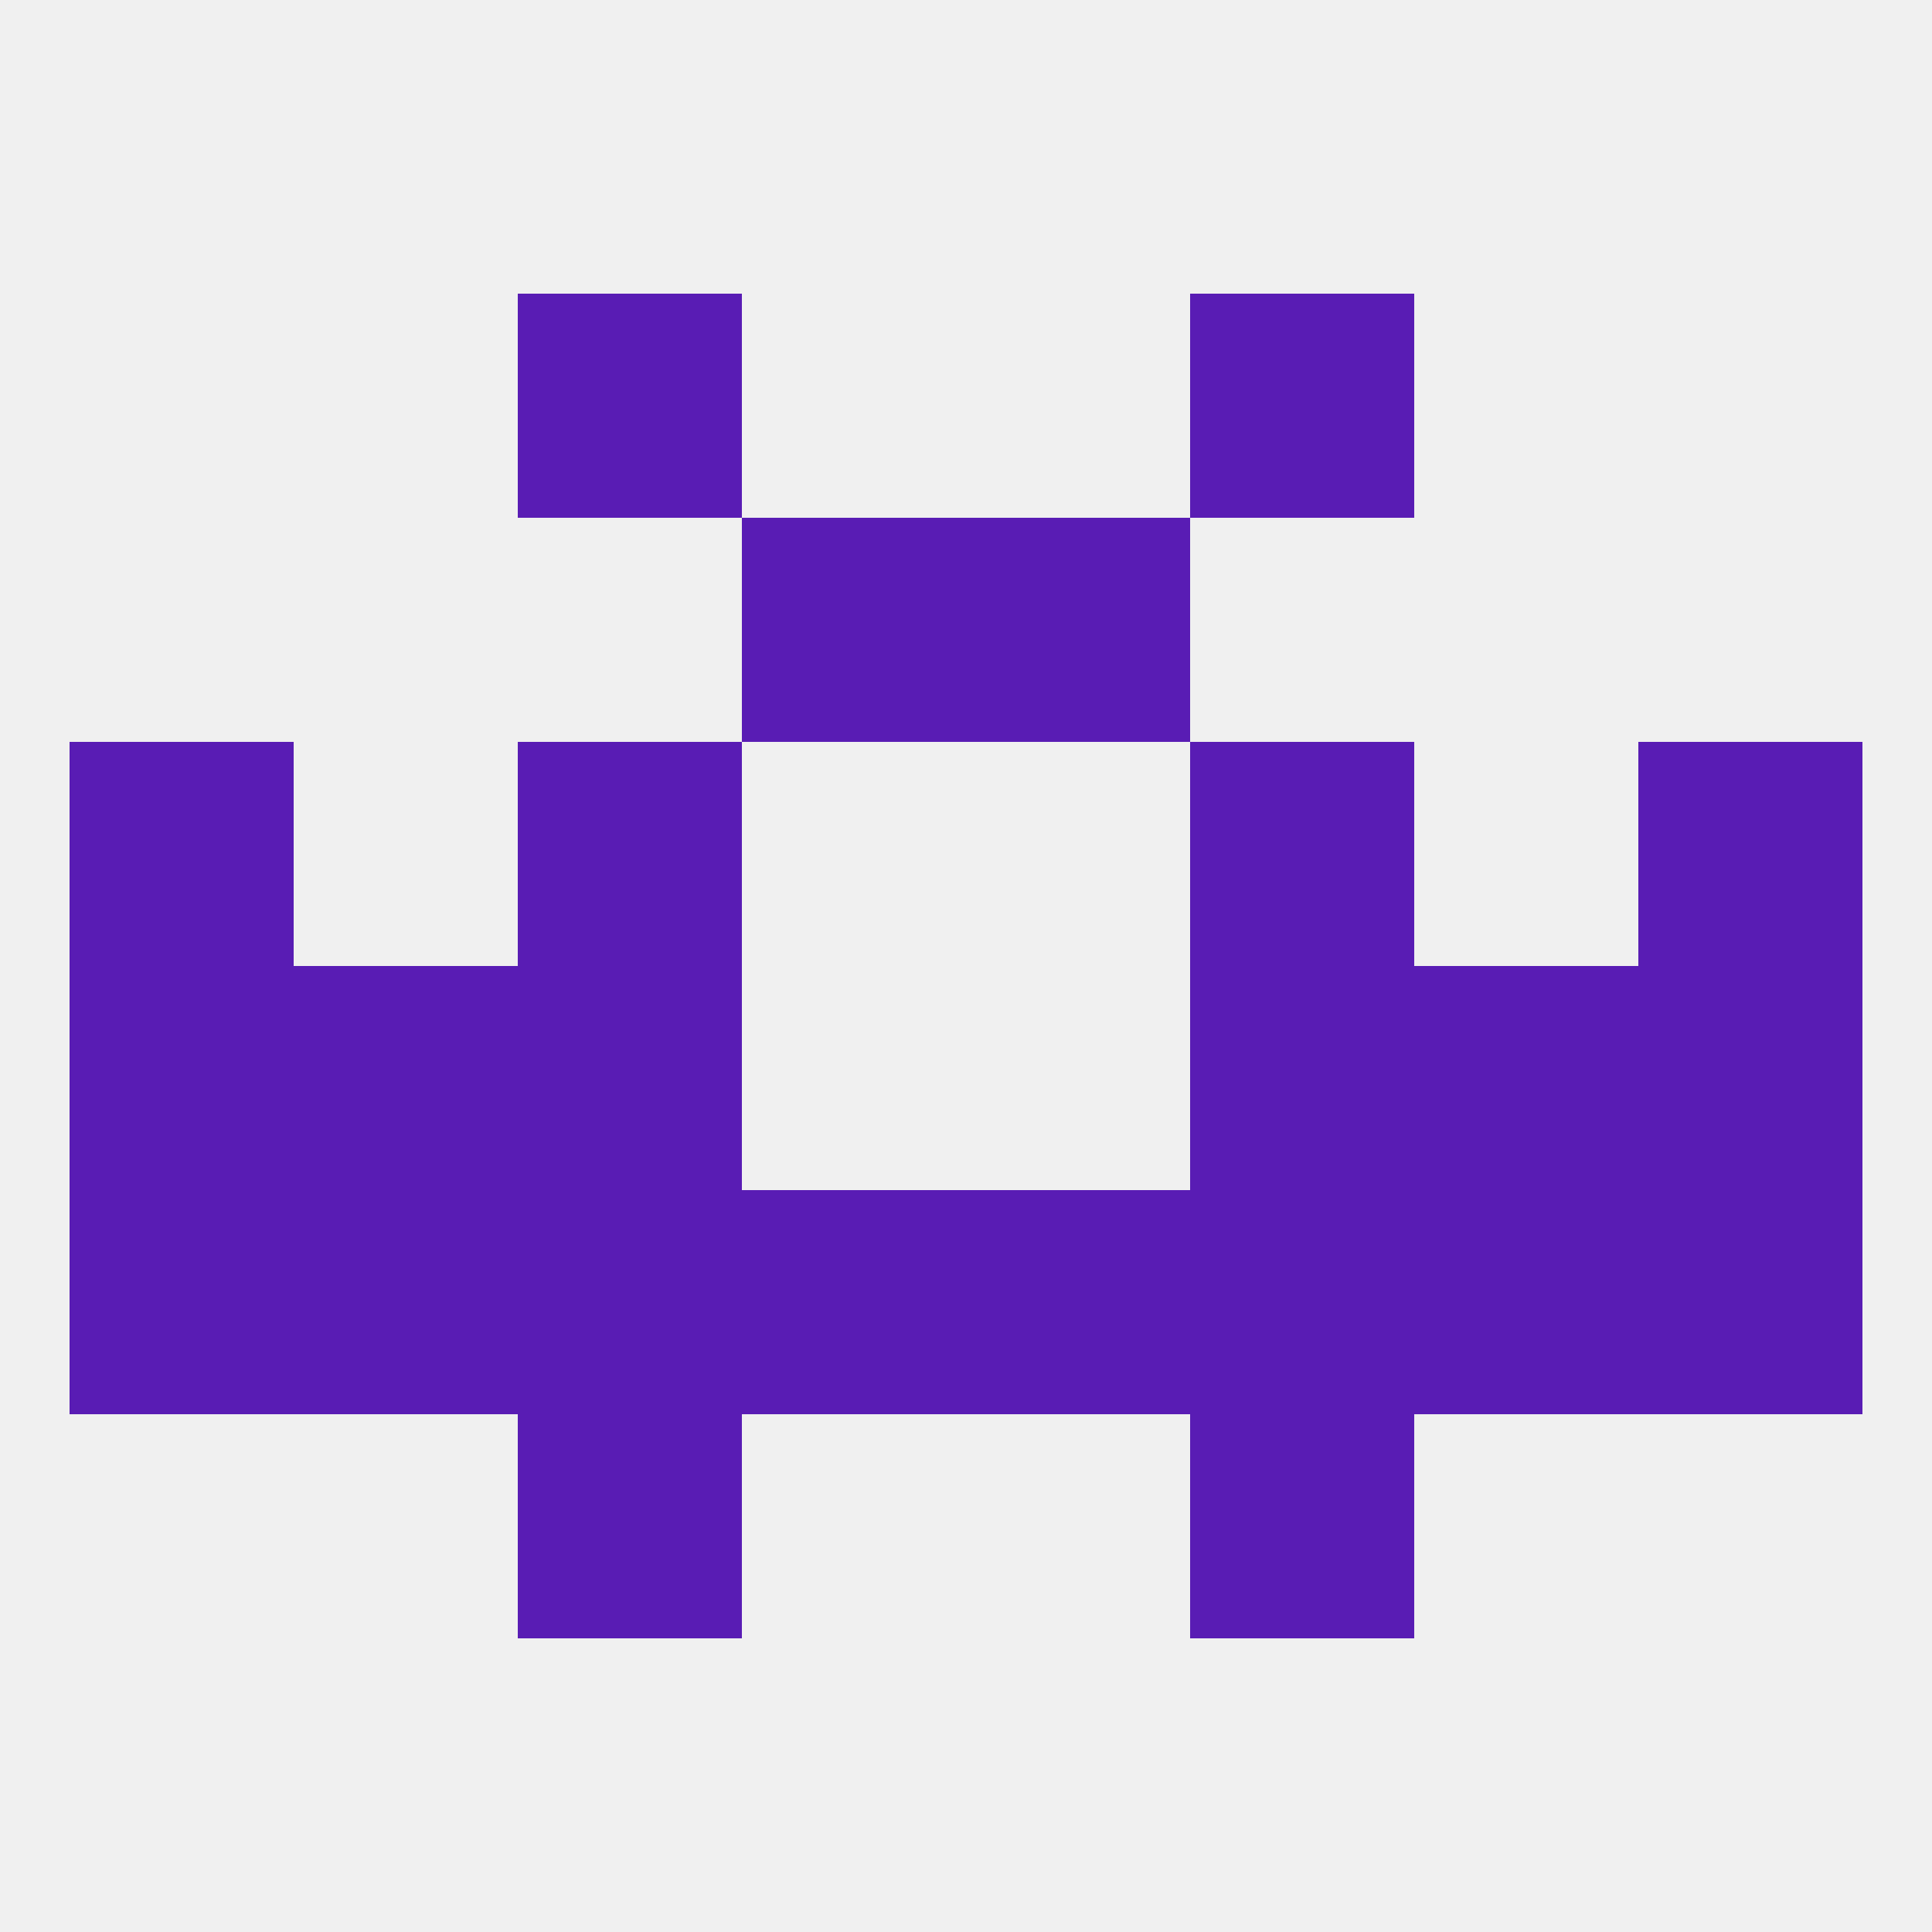
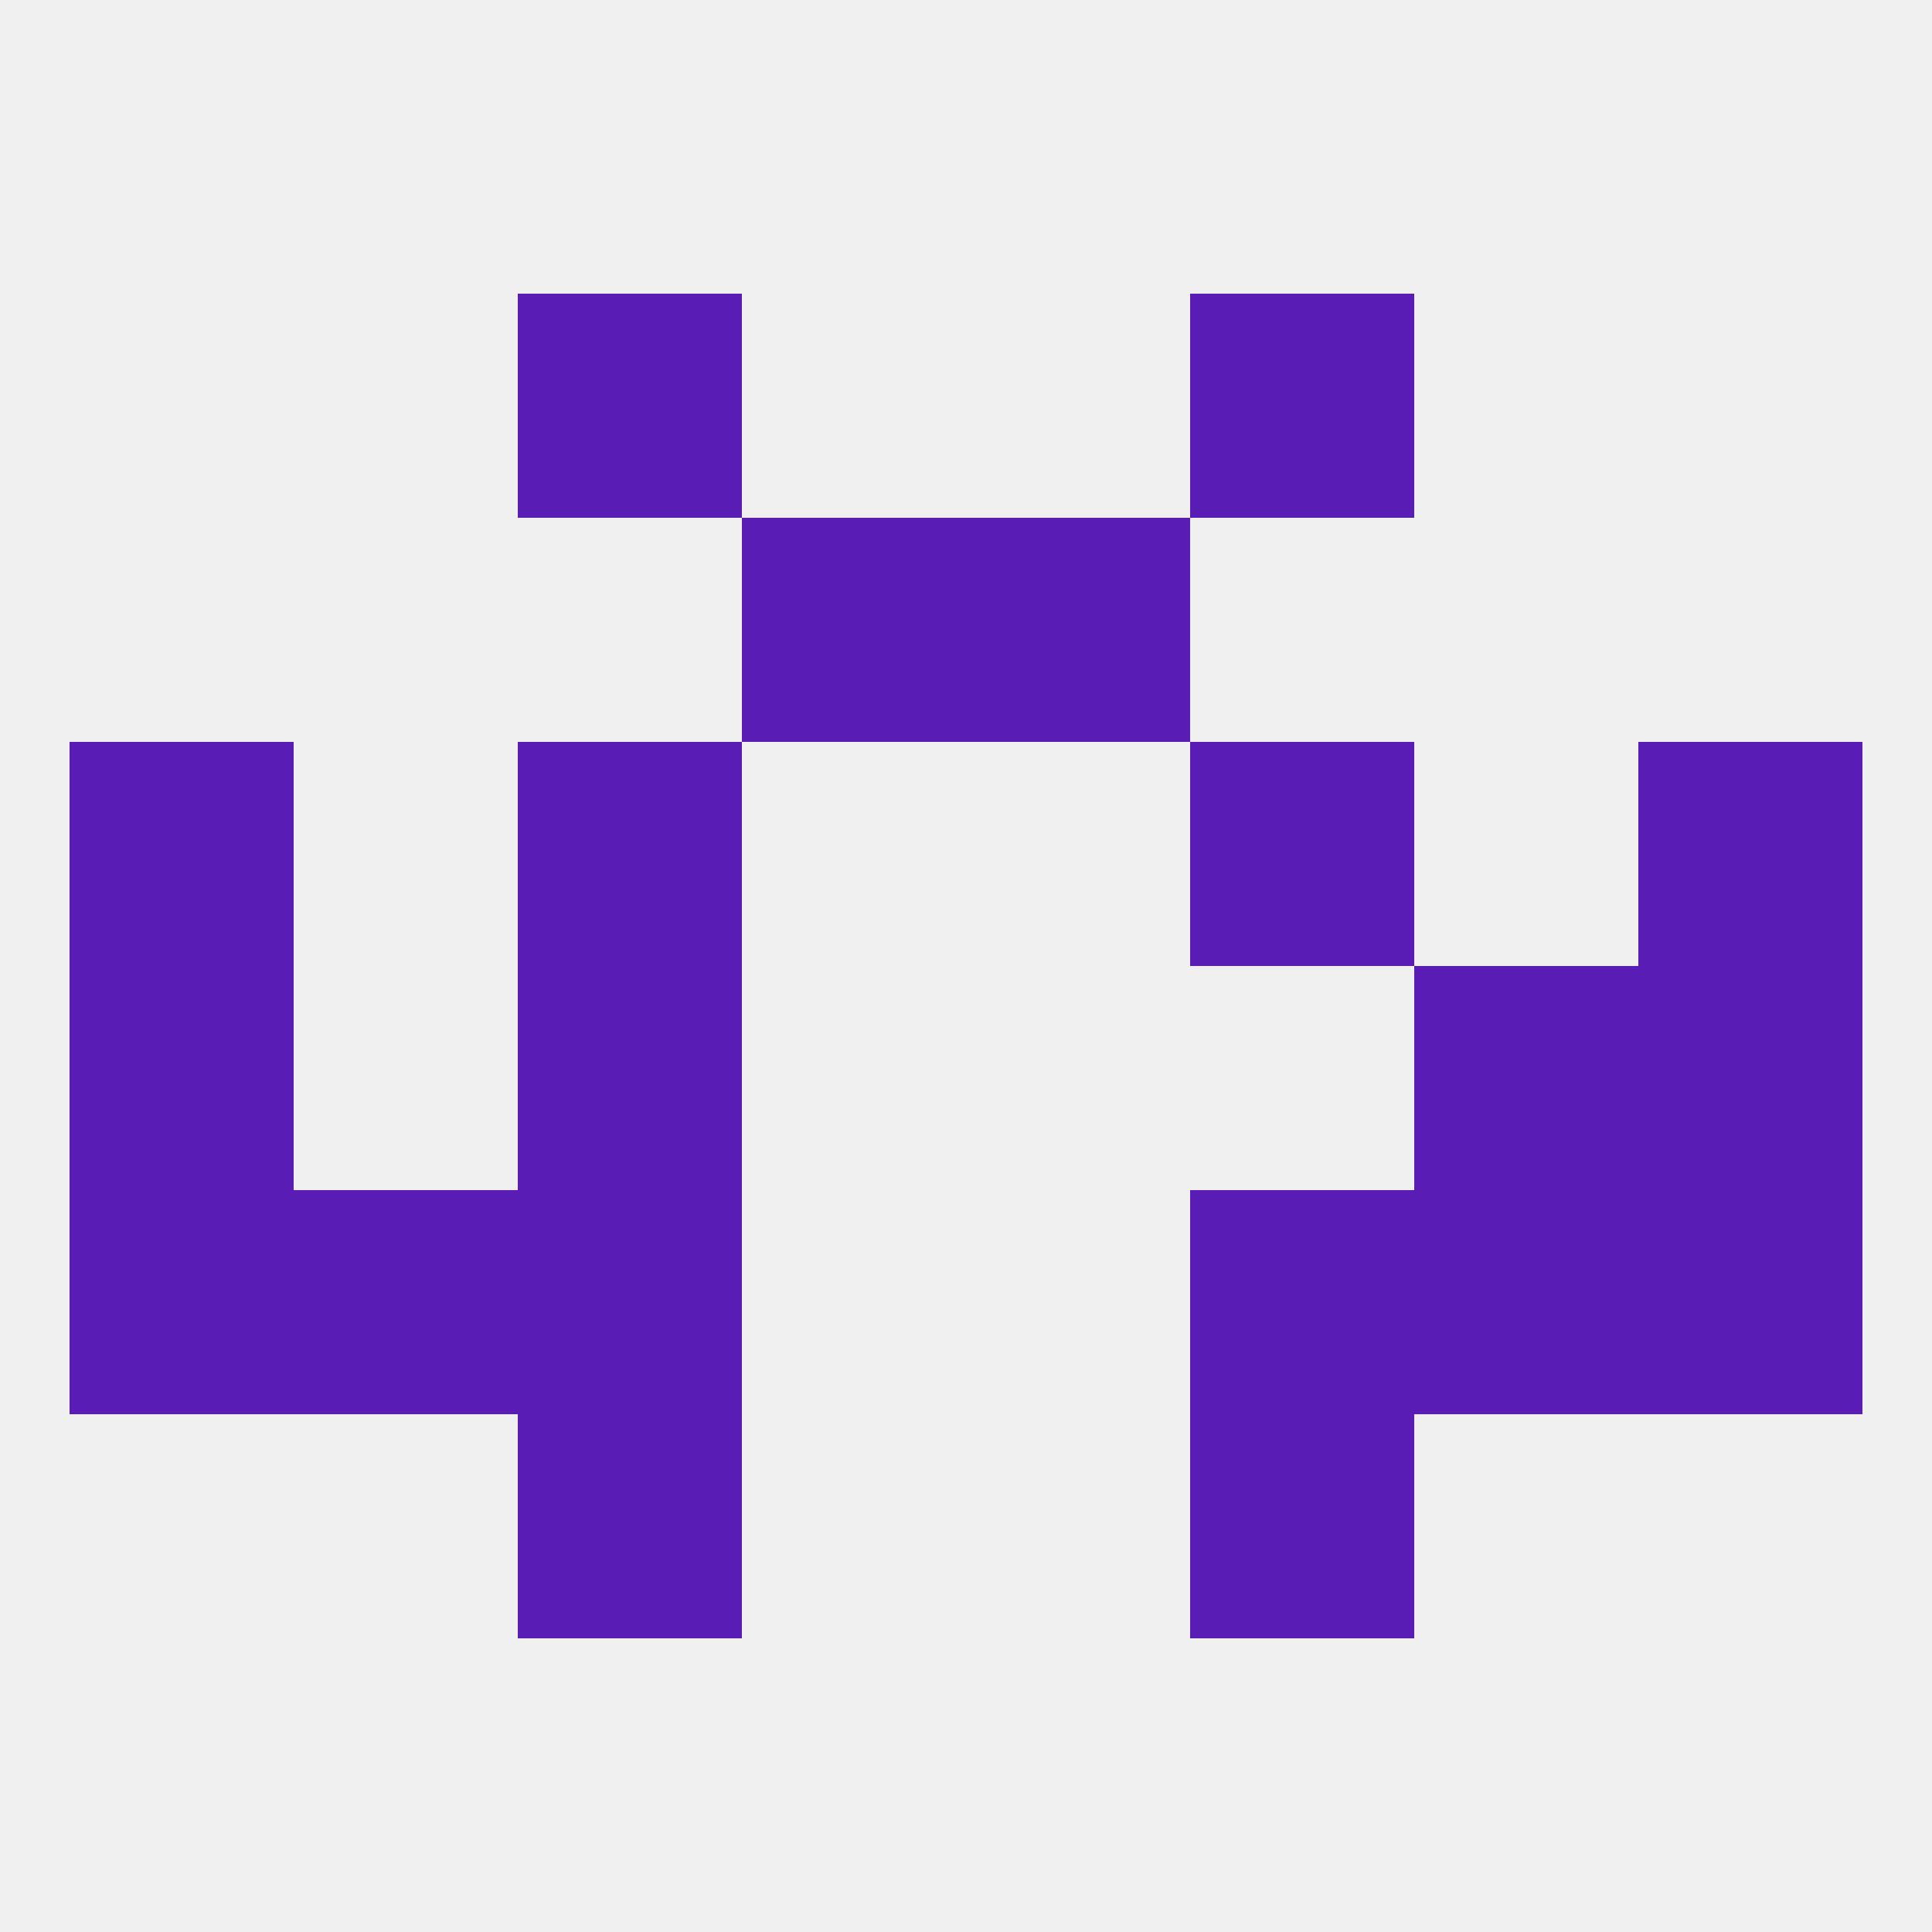
<svg xmlns="http://www.w3.org/2000/svg" version="1.1" baseprofile="full" width="250" height="250" viewBox="0 0 250 250">
  <rect width="100%" height="100%" fill="rgba(240,240,240,255)" />
  <rect x="154" y="38" width="29" height="29" fill="rgba(89,28,180,255)" />
  <rect x="67" y="38" width="29" height="29" fill="rgba(89,28,180,255)" />
  <rect x="67" y="183" width="29" height="29" fill="rgba(89,28,180,255)" />
  <rect x="154" y="183" width="29" height="29" fill="rgba(89,28,180,255)" />
  <rect x="38" y="154" width="29" height="29" fill="rgba(89,28,180,255)" />
  <rect x="183" y="154" width="29" height="29" fill="rgba(89,28,180,255)" />
  <rect x="67" y="154" width="29" height="29" fill="rgba(89,28,180,255)" />
  <rect x="154" y="154" width="29" height="29" fill="rgba(89,28,180,255)" />
-   <rect x="96" y="154" width="29" height="29" fill="rgba(89,28,180,255)" />
-   <rect x="125" y="154" width="29" height="29" fill="rgba(89,28,180,255)" />
  <rect x="9" y="154" width="29" height="29" fill="rgba(89,28,180,255)" />
  <rect x="212" y="154" width="29" height="29" fill="rgba(89,28,180,255)" />
-   <rect x="154" y="125" width="29" height="29" fill="rgba(89,28,180,255)" />
-   <rect x="38" y="125" width="29" height="29" fill="rgba(89,28,180,255)" />
  <rect x="183" y="125" width="29" height="29" fill="rgba(89,28,180,255)" />
  <rect x="9" y="125" width="29" height="29" fill="rgba(89,28,180,255)" />
  <rect x="212" y="125" width="29" height="29" fill="rgba(89,28,180,255)" />
  <rect x="67" y="125" width="29" height="29" fill="rgba(89,28,180,255)" />
  <rect x="154" y="96" width="29" height="29" fill="rgba(89,28,180,255)" />
  <rect x="9" y="96" width="29" height="29" fill="rgba(89,28,180,255)" />
  <rect x="212" y="96" width="29" height="29" fill="rgba(89,28,180,255)" />
  <rect x="67" y="96" width="29" height="29" fill="rgba(89,28,180,255)" />
  <rect x="96" y="67" width="29" height="29" fill="rgba(89,28,180,255)" />
  <rect x="125" y="67" width="29" height="29" fill="rgba(89,28,180,255)" />
</svg>